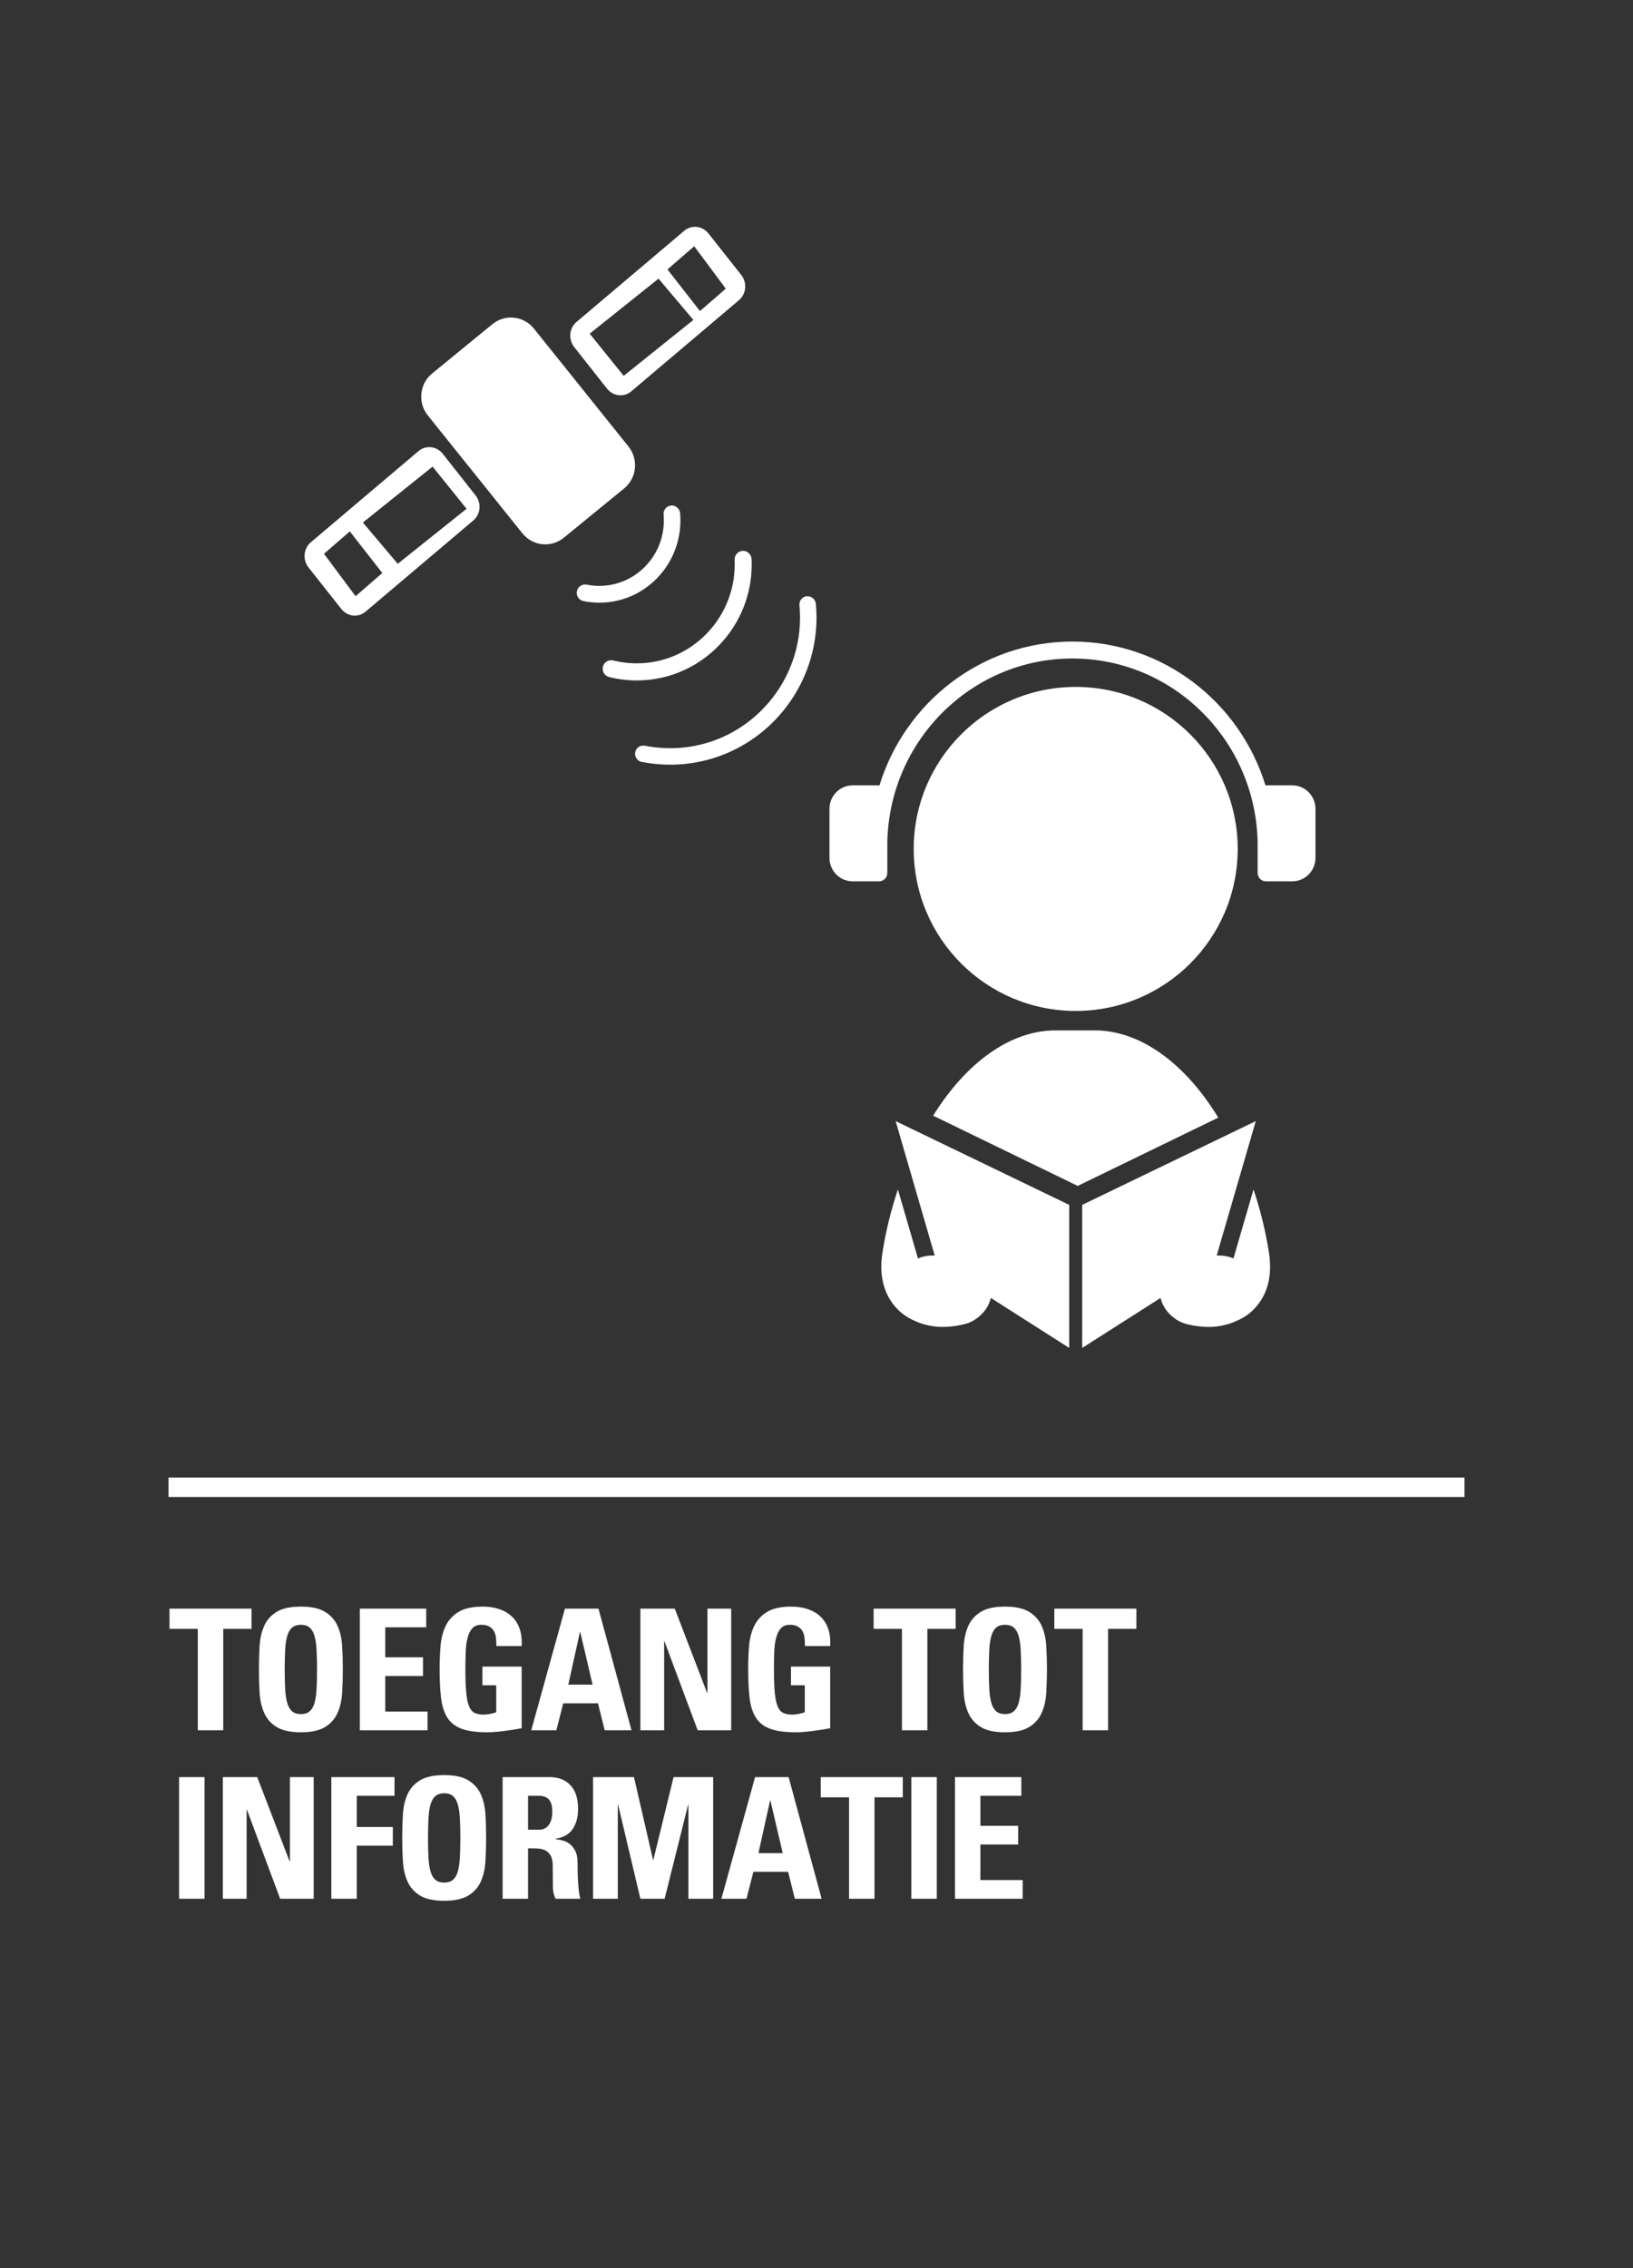
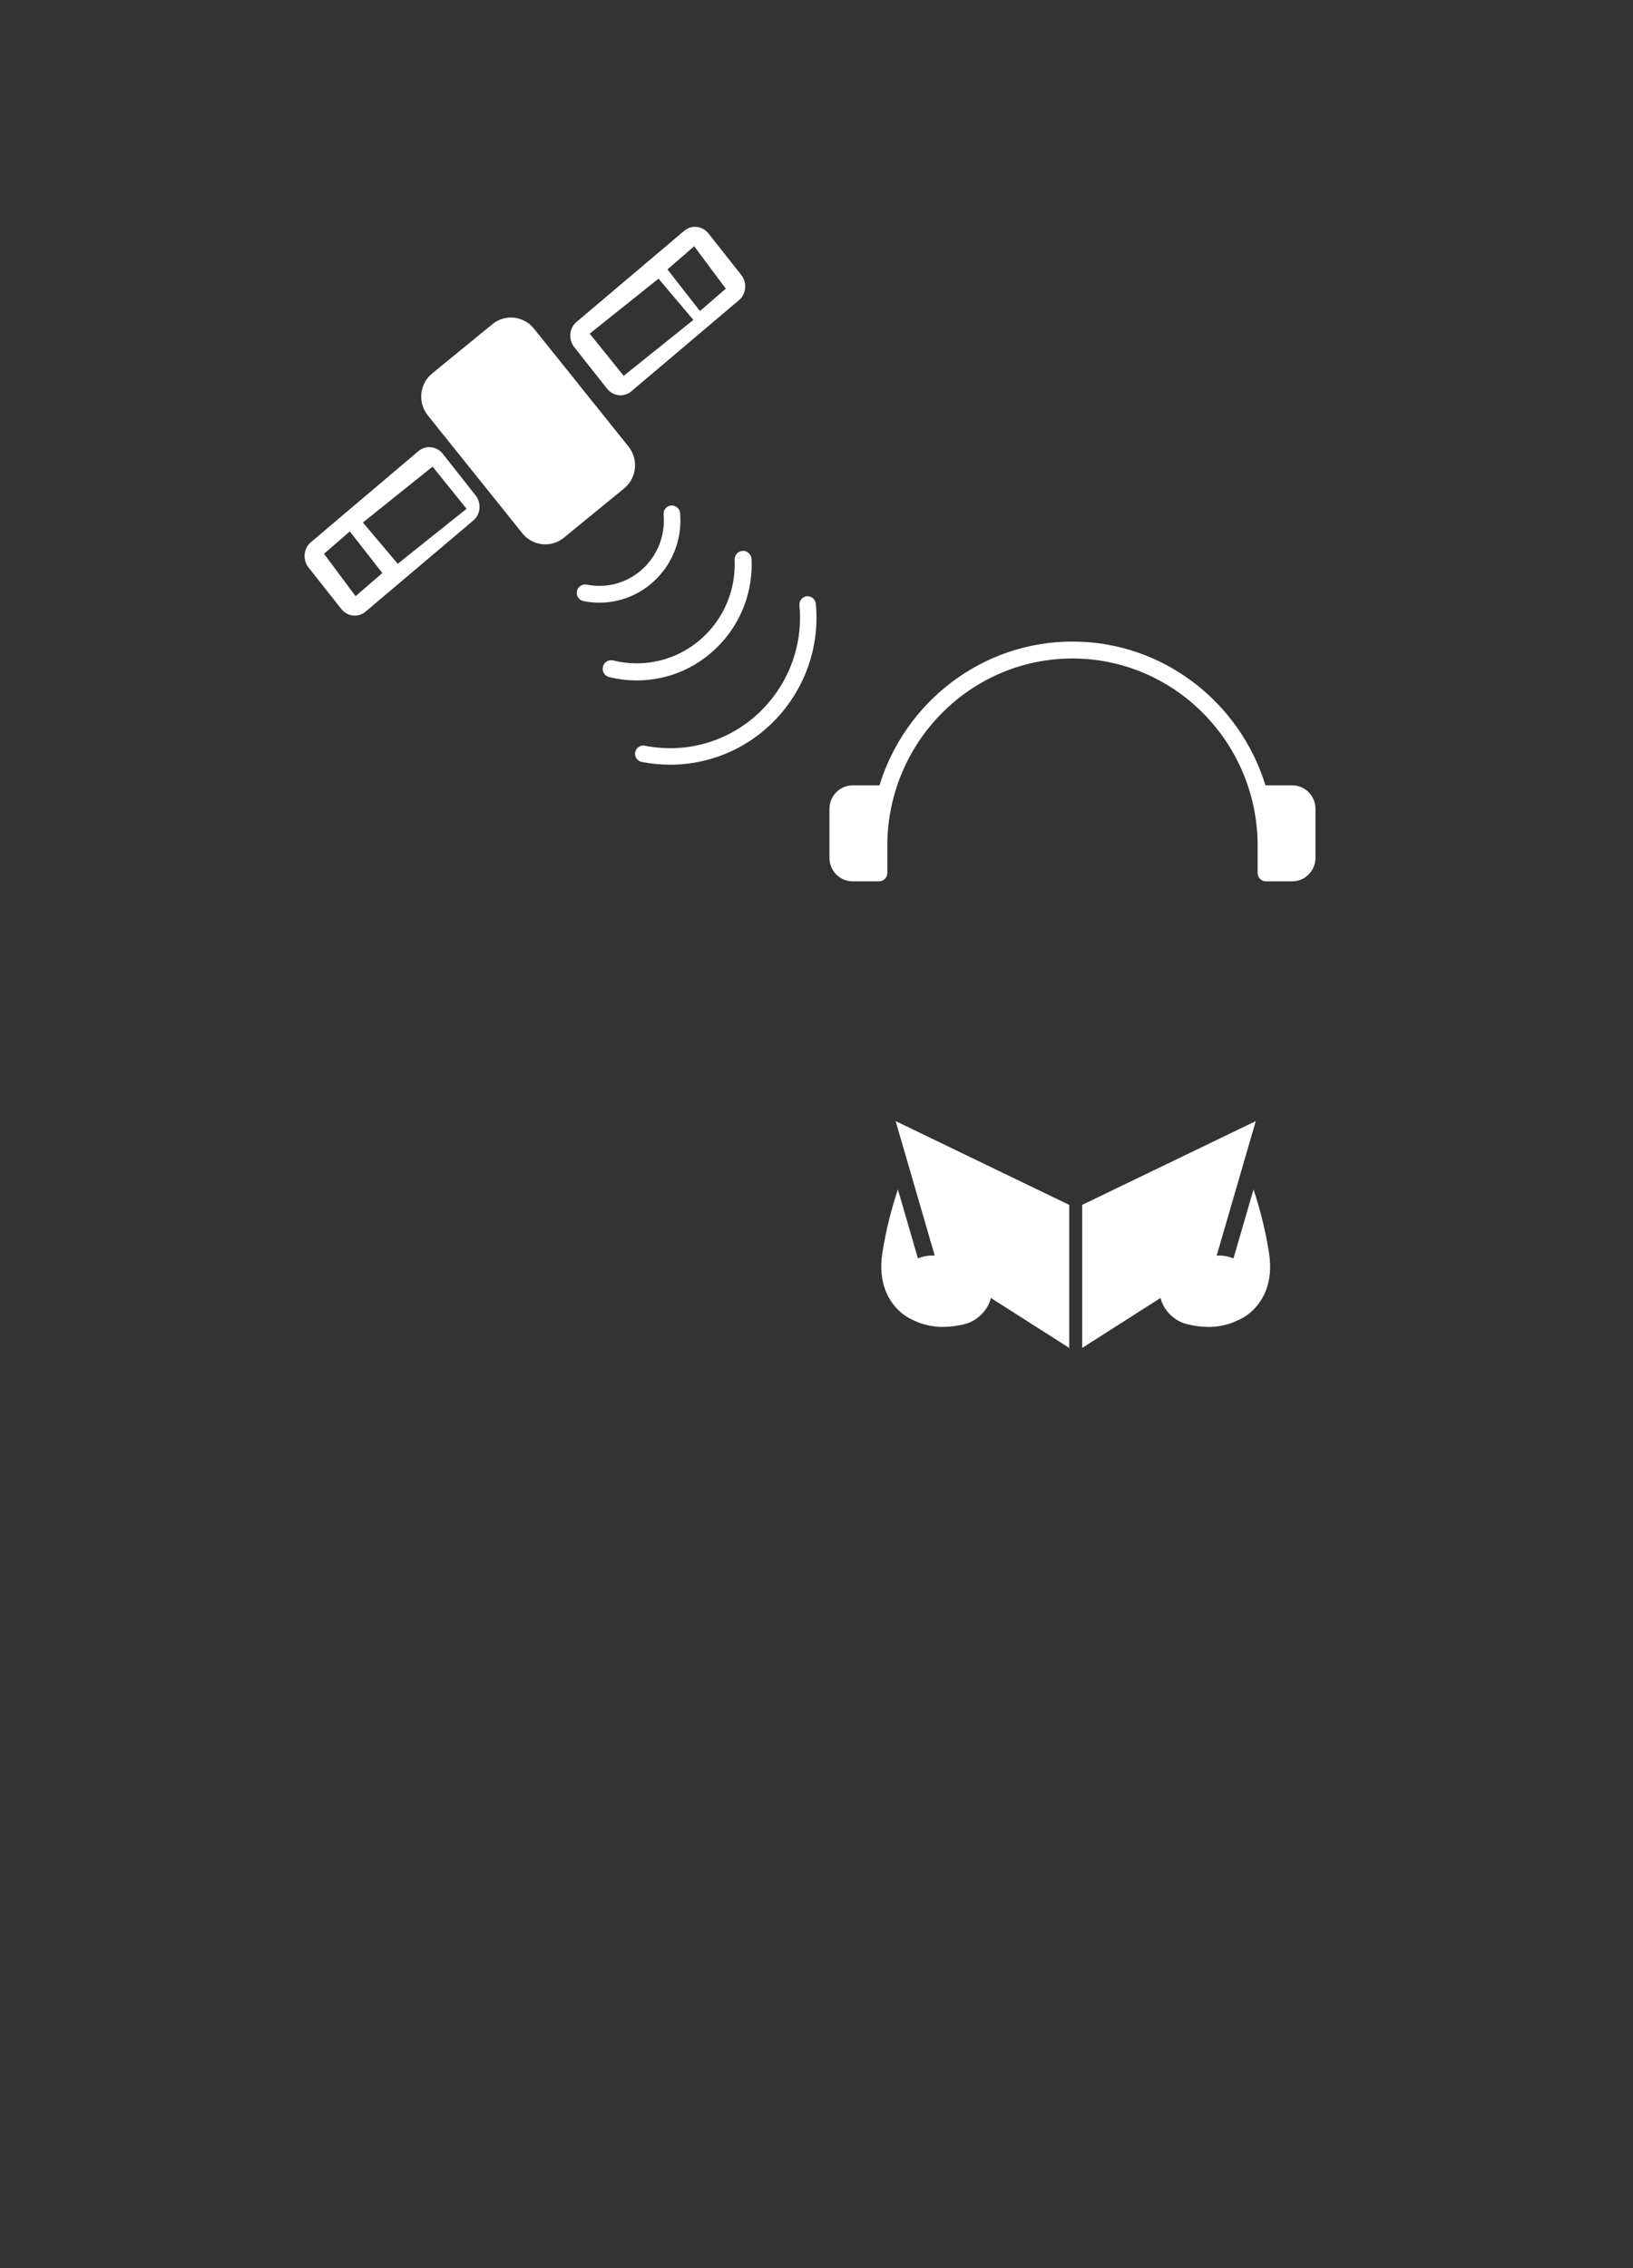
<svg xmlns="http://www.w3.org/2000/svg" width="252" height="350" viewBox="0 0 252 350">
  <rect x="0" y="0" width="252" height="350" fill="#333333" stroke="none" />
  <g fill="none" fill-rule="evenodd">
-     <polygon fill="#FFF" fill-rule="nonzero" points="226 228 226 231 26 231 26 228" />
-     <path fill="#FFF" fill-rule="nonzero" d="M34.45,267 L34.45,251.348 L38.818,251.348 L38.818,248.228 L26.156,248.228 L26.156,251.348 L30.524,251.348 L30.524,267 L34.45,267 Z M46.43,267.312 C48.042,267.312 49.29,267.039 50.174,266.493 C51.058,265.947 51.699,265.219 52.098,264.309 C52.497,263.399 52.731,262.363 52.8,261.202 C52.869,260.041 52.904,258.845 52.904,257.614 C52.904,256.366 52.869,255.161 52.8,254 C52.731,252.839 52.497,251.807 52.098,250.906 C51.699,250.005 51.058,249.281 50.174,248.735 C49.29,248.189 48.042,247.916 46.43,247.916 C44.818,247.916 43.57,248.189 42.686,248.735 C41.802,249.281 41.161,250.005 40.762,250.906 C40.363,251.807 40.129,252.839 40.06,254 C39.991,255.161 39.956,256.366 39.956,257.614 C39.956,258.845 39.991,260.041 40.06,261.202 C40.129,262.363 40.363,263.399 40.762,264.309 C41.161,265.219 41.802,265.947 42.686,266.493 C43.57,267.039 44.818,267.312 46.43,267.312 Z M46.43,264.504 C45.875,264.504 45.433,264.37 45.104,264.101 C44.775,263.832 44.523,263.421 44.35,262.866 C44.177,262.311 44.064,261.596 44.012,260.721 C43.96,259.846 43.934,258.81 43.934,257.614 C43.934,256.418 43.96,255.382 44.012,254.507 C44.064,253.632 44.177,252.917 44.35,252.362 C44.523,251.807 44.775,251.396 45.104,251.127 C45.433,250.858 45.875,250.724 46.43,250.724 C46.985,250.724 47.427,250.858 47.756,251.127 C48.085,251.396 48.337,251.807 48.51,252.362 C48.683,252.917 48.796,253.632 48.848,254.507 C48.9,255.382 48.926,256.418 48.926,257.614 C48.926,258.81 48.9,259.846 48.848,260.721 C48.796,261.596 48.683,262.311 48.51,262.866 C48.337,263.421 48.085,263.832 47.756,264.101 C47.427,264.37 46.985,264.504 46.43,264.504 Z M65.976,267 L65.976,264.114 L59.45,264.114 L59.45,258.628 L65.274,258.628 L65.274,255.742 L59.45,255.742 L59.45,251.114 L65.768,251.114 L65.768,248.228 L55.524,248.228 L55.524,267 L65.976,267 Z M75.2,267.312 C75.581,267.312 76.023,267.29 76.526,267.247 C77.029,267.204 77.531,267.147 78.034,267.078 C78.537,267.009 79.009,266.939 79.451,266.87 C79.893,266.801 80.244,266.74 80.504,266.688 L80.504,266.688 L80.504,257.172 L74.446,257.172 L74.446,260.058 L76.578,260.058 L76.578,264.218 C76.283,264.322 75.967,264.409 75.629,264.478 C75.291,264.547 74.957,264.582 74.628,264.582 C74.073,264.582 73.614,264.495 73.25,264.322 C72.886,264.149 72.6,263.815 72.392,263.321 C72.184,262.827 72.037,262.129 71.95,261.228 C71.863,260.327 71.82,259.139 71.82,257.666 C71.82,256.765 71.833,255.894 71.859,255.053 C71.885,254.212 71.976,253.471 72.132,252.83 C72.288,252.189 72.531,251.677 72.86,251.296 C73.189,250.915 73.657,250.724 74.264,250.724 C74.784,250.724 75.2,250.815 75.512,250.997 C75.824,251.179 76.062,251.417 76.227,251.712 C76.392,252.007 76.496,252.353 76.539,252.752 C76.582,253.151 76.604,253.567 76.604,254 L76.604,254 L80.504,254 C80.556,253.012 80.456,252.141 80.205,251.387 C79.954,250.633 79.564,250 79.035,249.489 C78.506,248.978 77.856,248.588 77.085,248.319 C76.314,248.05 75.451,247.916 74.498,247.916 C72.886,247.916 71.634,248.193 70.741,248.748 C69.848,249.303 69.19,250.026 68.765,250.919 C68.34,251.812 68.08,252.83 67.985,253.974 C67.89,255.118 67.842,256.279 67.842,257.458 C67.842,259.243 67.916,260.76 68.063,262.008 C68.21,263.256 68.535,264.274 69.038,265.063 C69.541,265.852 70.282,266.424 71.261,266.779 C72.24,267.134 73.553,267.312 75.2,267.312 Z M85.854,267 L86.92,262.84 L92.276,262.84 L93.316,267 L97.45,267 L92.354,248.228 L87.18,248.228 L81.98,267 L85.854,267 Z M91.444,259.954 L87.7,259.954 L89.494,251.842 L89.546,251.842 L91.444,259.954 Z M102.488,267 L102.488,253.272 L102.54,253.272 L107.662,267 L112.836,267 L112.836,248.228 L109.17,248.228 L109.17,261.228 L109.118,261.228 L104.126,248.228 L98.822,248.228 L98.822,267 L102.488,267 Z M122.814,267.312 C123.195,267.312 123.637,267.29 124.14,267.247 C124.643,267.204 125.145,267.147 125.648,267.078 C126.151,267.009 126.623,266.939 127.065,266.87 C127.507,266.801 127.858,266.74 128.118,266.688 L128.118,266.688 L128.118,257.172 L122.06,257.172 L122.06,260.058 L124.192,260.058 L124.192,264.218 C123.897,264.322 123.581,264.409 123.243,264.478 C122.905,264.547 122.571,264.582 122.242,264.582 C121.687,264.582 121.228,264.495 120.864,264.322 C120.5,264.149 120.214,263.815 120.006,263.321 C119.798,262.827 119.651,262.129 119.564,261.228 C119.477,260.327 119.434,259.139 119.434,257.666 C119.434,256.765 119.447,255.894 119.473,255.053 C119.499,254.212 119.59,253.471 119.746,252.83 C119.902,252.189 120.145,251.677 120.474,251.296 C120.803,250.915 121.271,250.724 121.878,250.724 C122.398,250.724 122.814,250.815 123.126,250.997 C123.438,251.179 123.676,251.417 123.841,251.712 C124.006,252.007 124.11,252.353 124.153,252.752 C124.196,253.151 124.218,253.567 124.218,254 L124.218,254 L128.118,254 C128.17,253.012 128.07,252.141 127.819,251.387 C127.568,250.633 127.178,250 126.649,249.489 C126.12,248.978 125.47,248.588 124.699,248.319 C123.928,248.05 123.065,247.916 122.112,247.916 C120.5,247.916 119.248,248.193 118.355,248.748 C117.462,249.303 116.804,250.026 116.379,250.919 C115.954,251.812 115.694,252.83 115.599,253.974 C115.504,255.118 115.456,256.279 115.456,257.458 C115.456,259.243 115.53,260.76 115.677,262.008 C115.824,263.256 116.149,264.274 116.652,265.063 C117.155,265.852 117.896,266.424 118.875,266.779 C119.854,267.134 121.167,267.312 122.814,267.312 Z M143.108,267 L143.108,251.348 L147.476,251.348 L147.476,248.228 L134.814,248.228 L134.814,251.348 L139.182,251.348 L139.182,267 L143.108,267 Z M155.088,267.312 C156.7,267.312 157.948,267.039 158.832,266.493 C159.716,265.947 160.357,265.219 160.756,264.309 C161.155,263.399 161.389,262.363 161.458,261.202 C161.527,260.041 161.562,258.845 161.562,257.614 C161.562,256.366 161.527,255.161 161.458,254 C161.389,252.839 161.155,251.807 160.756,250.906 C160.357,250.005 159.716,249.281 158.832,248.735 C157.948,248.189 156.7,247.916 155.088,247.916 C153.476,247.916 152.228,248.189 151.344,248.735 C150.46,249.281 149.819,250.005 149.42,250.906 C149.021,251.807 148.787,252.839 148.718,254 C148.649,255.161 148.614,256.366 148.614,257.614 C148.614,258.845 148.649,260.041 148.718,261.202 C148.787,262.363 149.021,263.399 149.42,264.309 C149.819,265.219 150.46,265.947 151.344,266.493 C152.228,267.039 153.476,267.312 155.088,267.312 Z M155.088,264.504 C154.533,264.504 154.091,264.37 153.762,264.101 C153.433,263.832 153.181,263.421 153.008,262.866 C152.835,262.311 152.722,261.596 152.67,260.721 C152.618,259.846 152.592,258.81 152.592,257.614 C152.592,256.418 152.618,255.382 152.67,254.507 C152.722,253.632 152.835,252.917 153.008,252.362 C153.181,251.807 153.433,251.396 153.762,251.127 C154.091,250.858 154.533,250.724 155.088,250.724 C155.643,250.724 156.085,250.858 156.414,251.127 C156.743,251.396 156.995,251.807 157.168,252.362 C157.341,252.917 157.454,253.632 157.506,254.507 C157.558,255.382 157.584,256.418 157.584,257.614 C157.584,258.81 157.558,259.846 157.506,260.721 C157.454,261.596 157.341,262.311 157.168,262.866 C156.995,263.421 156.743,263.832 156.414,264.101 C156.085,264.37 155.643,264.504 155.088,264.504 Z M170.994,267 L170.994,251.348 L175.362,251.348 L175.362,248.228 L162.7,248.228 L162.7,251.348 L167.068,251.348 L167.068,267 L170.994,267 Z M31.564,293 L31.564,274.228 L27.638,274.228 L27.638,293 L31.564,293 Z M38.058,293 L38.058,279.272 L38.11,279.272 L43.232,293 L48.406,293 L48.406,274.228 L44.74,274.228 L44.74,287.228 L44.688,287.228 L39.696,274.228 L34.392,274.228 L34.392,293 L38.058,293 Z M55.056,293 L55.056,284.81 L60.62,284.81 L60.62,281.924 L55.056,281.924 L55.056,277.114 L60.88,277.114 L60.88,274.228 L51.13,274.228 L51.13,293 L55.056,293 Z M68.544,293.312 C70.156,293.312 71.404,293.039 72.288,292.493 C73.172,291.947 73.813,291.219 74.212,290.309 C74.611,289.399 74.845,288.363 74.914,287.202 C74.983,286.041 75.018,284.845 75.018,283.614 C75.018,282.366 74.983,281.161 74.914,280 C74.845,278.839 74.611,277.807 74.212,276.906 C73.813,276.005 73.172,275.281 72.288,274.735 C71.404,274.189 70.156,273.916 68.544,273.916 C66.932,273.916 65.684,274.189 64.8,274.735 C63.916,275.281 63.275,276.005 62.876,276.906 C62.477,277.807 62.243,278.839 62.174,280 C62.105,281.161 62.07,282.366 62.07,283.614 C62.07,284.845 62.105,286.041 62.174,287.202 C62.243,288.363 62.477,289.399 62.876,290.309 C63.275,291.219 63.916,291.947 64.8,292.493 C65.684,293.039 66.932,293.312 68.544,293.312 Z M68.544,290.504 C67.989,290.504 67.547,290.37 67.218,290.101 C66.889,289.832 66.637,289.421 66.464,288.866 C66.291,288.311 66.178,287.596 66.126,286.721 C66.074,285.846 66.048,284.81 66.048,283.614 C66.048,282.418 66.074,281.382 66.126,280.507 C66.178,279.632 66.291,278.917 66.464,278.362 C66.637,277.807 66.889,277.396 67.218,277.127 C67.547,276.858 67.989,276.724 68.544,276.724 C69.099,276.724 69.541,276.858 69.87,277.127 C70.199,277.396 70.451,277.807 70.624,278.362 C70.797,278.917 70.91,279.632 70.962,280.507 C71.014,281.382 71.04,282.418 71.04,283.614 C71.04,284.81 71.014,285.846 70.962,286.721 C70.91,287.596 70.797,288.311 70.624,288.866 C70.451,289.421 70.199,289.832 69.87,290.101 C69.541,290.37 69.099,290.504 68.544,290.504 Z M81.486,293 L81.486,285.226 L82.5,285.226 C83.245,285.226 83.813,285.339 84.203,285.564 C84.593,285.789 84.87,286.088 85.035,286.461 C85.2,286.834 85.286,287.271 85.295,287.774 C85.304,288.277 85.308,288.805 85.308,289.36 C85.308,289.967 85.312,290.582 85.321,291.206 C85.33,291.83 85.464,292.428 85.724,293 L85.724,293 L89.572,293 C89.485,292.809 89.412,292.471 89.351,291.986 C89.29,291.501 89.243,290.972 89.208,290.4 C89.173,289.828 89.152,289.273 89.143,288.736 C89.134,288.199 89.13,287.783 89.13,287.488 C89.13,286.639 88.991,285.976 88.714,285.499 C88.437,285.022 88.112,284.663 87.739,284.42 C87.366,284.177 86.989,284.021 86.608,283.952 C86.227,283.883 85.932,283.831 85.724,283.796 L85.724,283.796 L85.724,283.744 C86.989,283.536 87.886,283.016 88.415,282.184 C88.944,281.352 89.208,280.338 89.208,279.142 C89.208,277.53 88.814,276.308 88.025,275.476 C87.236,274.644 86.166,274.228 84.814,274.228 L84.814,274.228 L77.56,274.228 L77.56,293 L81.486,293 Z M83.228,282.34 L81.486,282.34 L81.486,277.114 L83.228,277.114 C83.852,277.114 84.342,277.3 84.697,277.673 C85.052,278.046 85.23,278.683 85.23,279.584 C85.23,279.879 85.2,280.191 85.139,280.52 C85.078,280.849 84.97,281.148 84.814,281.417 C84.658,281.686 84.45,281.907 84.19,282.08 C83.93,282.253 83.609,282.34 83.228,282.34 L83.228,282.34 Z M95.338,293 L95.338,278.518 L95.39,278.518 L98.822,293 L102.566,293 L106.18,278.518 L106.232,278.518 L106.232,293 L110.054,293 L110.054,274.228 L103.944,274.228 L100.824,286.994 L100.772,286.994 L97.834,274.228 L91.516,274.228 L91.516,293 L95.338,293 Z M115.196,293 L116.262,288.84 L121.618,288.84 L122.658,293 L126.792,293 L121.696,274.228 L116.522,274.228 L111.322,293 L115.196,293 Z M120.786,285.954 L117.042,285.954 L118.836,277.842 L118.888,277.842 L120.786,285.954 Z M134.95,293 L134.95,277.348 L139.318,277.348 L139.318,274.228 L126.656,274.228 L126.656,277.348 L131.024,277.348 L131.024,293 L134.95,293 Z M144.564,293 L144.564,274.228 L140.638,274.228 L140.638,293 L144.564,293 Z M157.818,293 L157.818,290.114 L151.292,290.114 L151.292,284.628 L157.116,284.628 L157.116,281.742 L151.292,281.742 L151.292,277.114 L157.61,277.114 L157.61,274.228 L147.366,274.228 L147.366,293 L157.818,293 Z" />
    <g fill="#FFF" transform="translate(47 35)">
-       <path d="M119 121C132.807 121 144 109.805 144 96 144 82.192 132.807 71 119 71 105.193 71 94 82.192 94 96 94 109.805 105.193 121 119 121M121.927 124L115.888 124C108.83 124 102.021 129.079 97 137.161L119.309 148 141 137.46C135.962 129.202 129.07 124 121.927 124" />
      <path d="M152.418 86.189L148.354 86.189C148.329 86.189 148.315 86.215 148.291 86.217 144.351 73.363 132.487 64 118.499 64 104.513 64 92.649 73.363 88.709 86.215 88.685 86.213 88.671 86.189 88.647 86.189L84.582 86.189C82.605 86.189 81 87.814 81 89.813L81 97.379C81 99.376 82.605 101 84.582 101L88.647 101C89.357 101 89.93 100.42 89.93 99.703L89.93 94.982C90.225 79.291 102.915 66.613 118.499 66.613 134.101 66.613 146.803 79.319 147.074 95.031L147.074 99.703C147.074 100.42 147.645 101 148.354 101L152.418 101C154.396 101 156 99.376 156 97.379L156 89.813C156 87.814 154.396 86.189 152.418 86.189M55.365 53.099C57.315 50.553 58.232 47.383 57.95 44.176 57.889 43.464 57.242 42.946 56.563 43.005 55.862 43.068 55.343 43.697 55.405 44.409 55.63 46.962 54.9 49.486 53.347 51.51 51.013 54.547 47.241 55.958 43.526 55.215 42.854 55.082 42.16 55.528 42.025 56.231 41.887 56.932 42.337 57.613 43.026 57.751 43.856 57.919 44.683 58 45.504 58 49.32 58 52.951 56.236 55.365 53.099M64.774 63.683C67.696 60.218 69.191 55.81 68.98 51.267 68.952 50.537 68.255 49.925 67.614 50.008 66.889 50.039 66.332 50.658 66.363 51.385 66.538 55.261 65.265 59.02 62.773 61.973 59.042 66.401 53.244 68.294 47.624 66.915 46.918 66.747 46.212 67.177 46.038 67.881 45.865 68.59 46.296 69.305 46.998 69.478 48.425 69.829 49.854 70 51.272 70 56.41 70 61.338 67.756 64.774 63.683M77.514 57.003C76.815 57.071 76.303 57.692 76.368 58.391 76.853 63.487 75.4 68.533 72.28 72.596 67.604 78.681 60.035 81.556 52.513 80.072 51.827 79.943 51.157 80.389 51.023 81.08 50.891 81.772 51.34 82.439 52.027 82.575 53.495 82.861 54.965 83 56.422 83 63.351 83 69.935 79.814 74.293 74.151 77.804 69.572 79.442 63.889 78.898 58.153 78.83 57.45 78.18 56.959 77.514 57.003M14.381 52L9 45.631 19.75 37.009 19.744 37.003C19.752 37.003 19.759 37 19.762 37L19.75 37.009 19.78 37.034 25 43.51 14.381 52zM7.872 57L3 50.457 6.983 47 12 53.424 7.872 57zM21.326 35.026C20.79 34.35 20.022 34 19.245 34 18.658 34 18.07 34.2 17.579 34.611L5.215 45.078 5.157 45.128 5.159 45.128.963 48.681C-.168 49.64-.322 51.374.602 52.556L5.678 58.981C6.151 59.563 6.795 59.91 7.469 59.986 7.564 59.995 7.654 60 7.745 60 8.332 60 8.922 59.8 9.416 59.382L26.038 45.317C26.604 44.843 26.92 44.174 26.992 43.468 27.042 42.765 26.859 42.038 26.393 41.448L21.326 35.026zM54.619 8L60 14.369 49.25 22.991 49.255 22.997C49.248 22.997 49.241 23 49.239 23L49.25 22.991 49.223 22.966 44 16.492 54.619 8zM60.128 3L65 9.543 61.017 13 56 6.576 60.128 3zM46.675 24.973C47.209 25.649 47.979 26 48.754 26 49.343 26 49.931 25.8 50.422 25.387L62.784 14.921 62.843 14.873 62.841 14.871 67.037 11.318C68.167 10.359 68.322 8.626 67.399 7.444L62.323 1.019C61.85.437 61.205.09 60.53.014 60.437.005 60.346 6.39488462e-14 60.255 6.39488462e-14 59.667 6.39488462e-14 59.077.2 58.584.618L41.964 14.682C41.394 15.158 41.08 15.825 41.009 16.531 40.956 17.234 41.141 17.961 41.608 18.553L46.675 24.973zM97.243 158.746L96.803 158.746C96.04 158.746 95.315 158.91 94.658 159.19L91.56 148.547C90.54 151.594 89.726 154.832 89.184 158.226 88.405 163.123 90.247 165.936 91.93 167.433 92.735 168.15 93.612 168.609 94.495 168.966 94.635 169.03 94.769 169.086 94.912 169.139 96.193 169.585 97.481 169.783 98.613 169.761 100.718 169.723 102.28 169.208 102.409 169.16 102.686 169.063 102.931 168.934 103.185 168.796 103.389 168.675 103.586 168.552 103.769 168.407 104.817 167.647 105.601 166.566 105.908 165.29L118 173 118 150.928 91.211 138 97.243 158.746zM146.439 148.545L143.345 159.189C142.686 158.91 141.963 158.745 141.196 158.745L140.756 158.745 146.788 138 120 150.925 120 173 132.093 165.29C132.398 166.568 133.184 167.649 134.23 168.407 134.415 168.554 134.61 168.674 134.814 168.797 135.072 168.935 135.312 169.063 135.591 169.16 135.72 169.206 137.28 169.724 139.386 169.761 140.519 169.783 141.808 169.586 143.087 169.139 143.23 169.085 143.366 169.03 143.504 168.965 144.388 168.609 145.264 168.149 146.07 167.433 147.752 165.936 149.596 163.123 148.815 158.226 148.273 154.833 147.459 151.595 146.439 148.545M49.986 33.905L35.392 15.705C33.807 13.731 30.942 13.427 28.987 15.024L19.687 22.63C17.733 24.228 17.434 27.122 19.013 29.095L33.61 47.296C35.193 49.269 38.059 49.573 40.013 47.975L49.313 40.371C51.265 38.773 51.568 35.879 49.986 33.905" />
    </g>
  </g>
</svg>